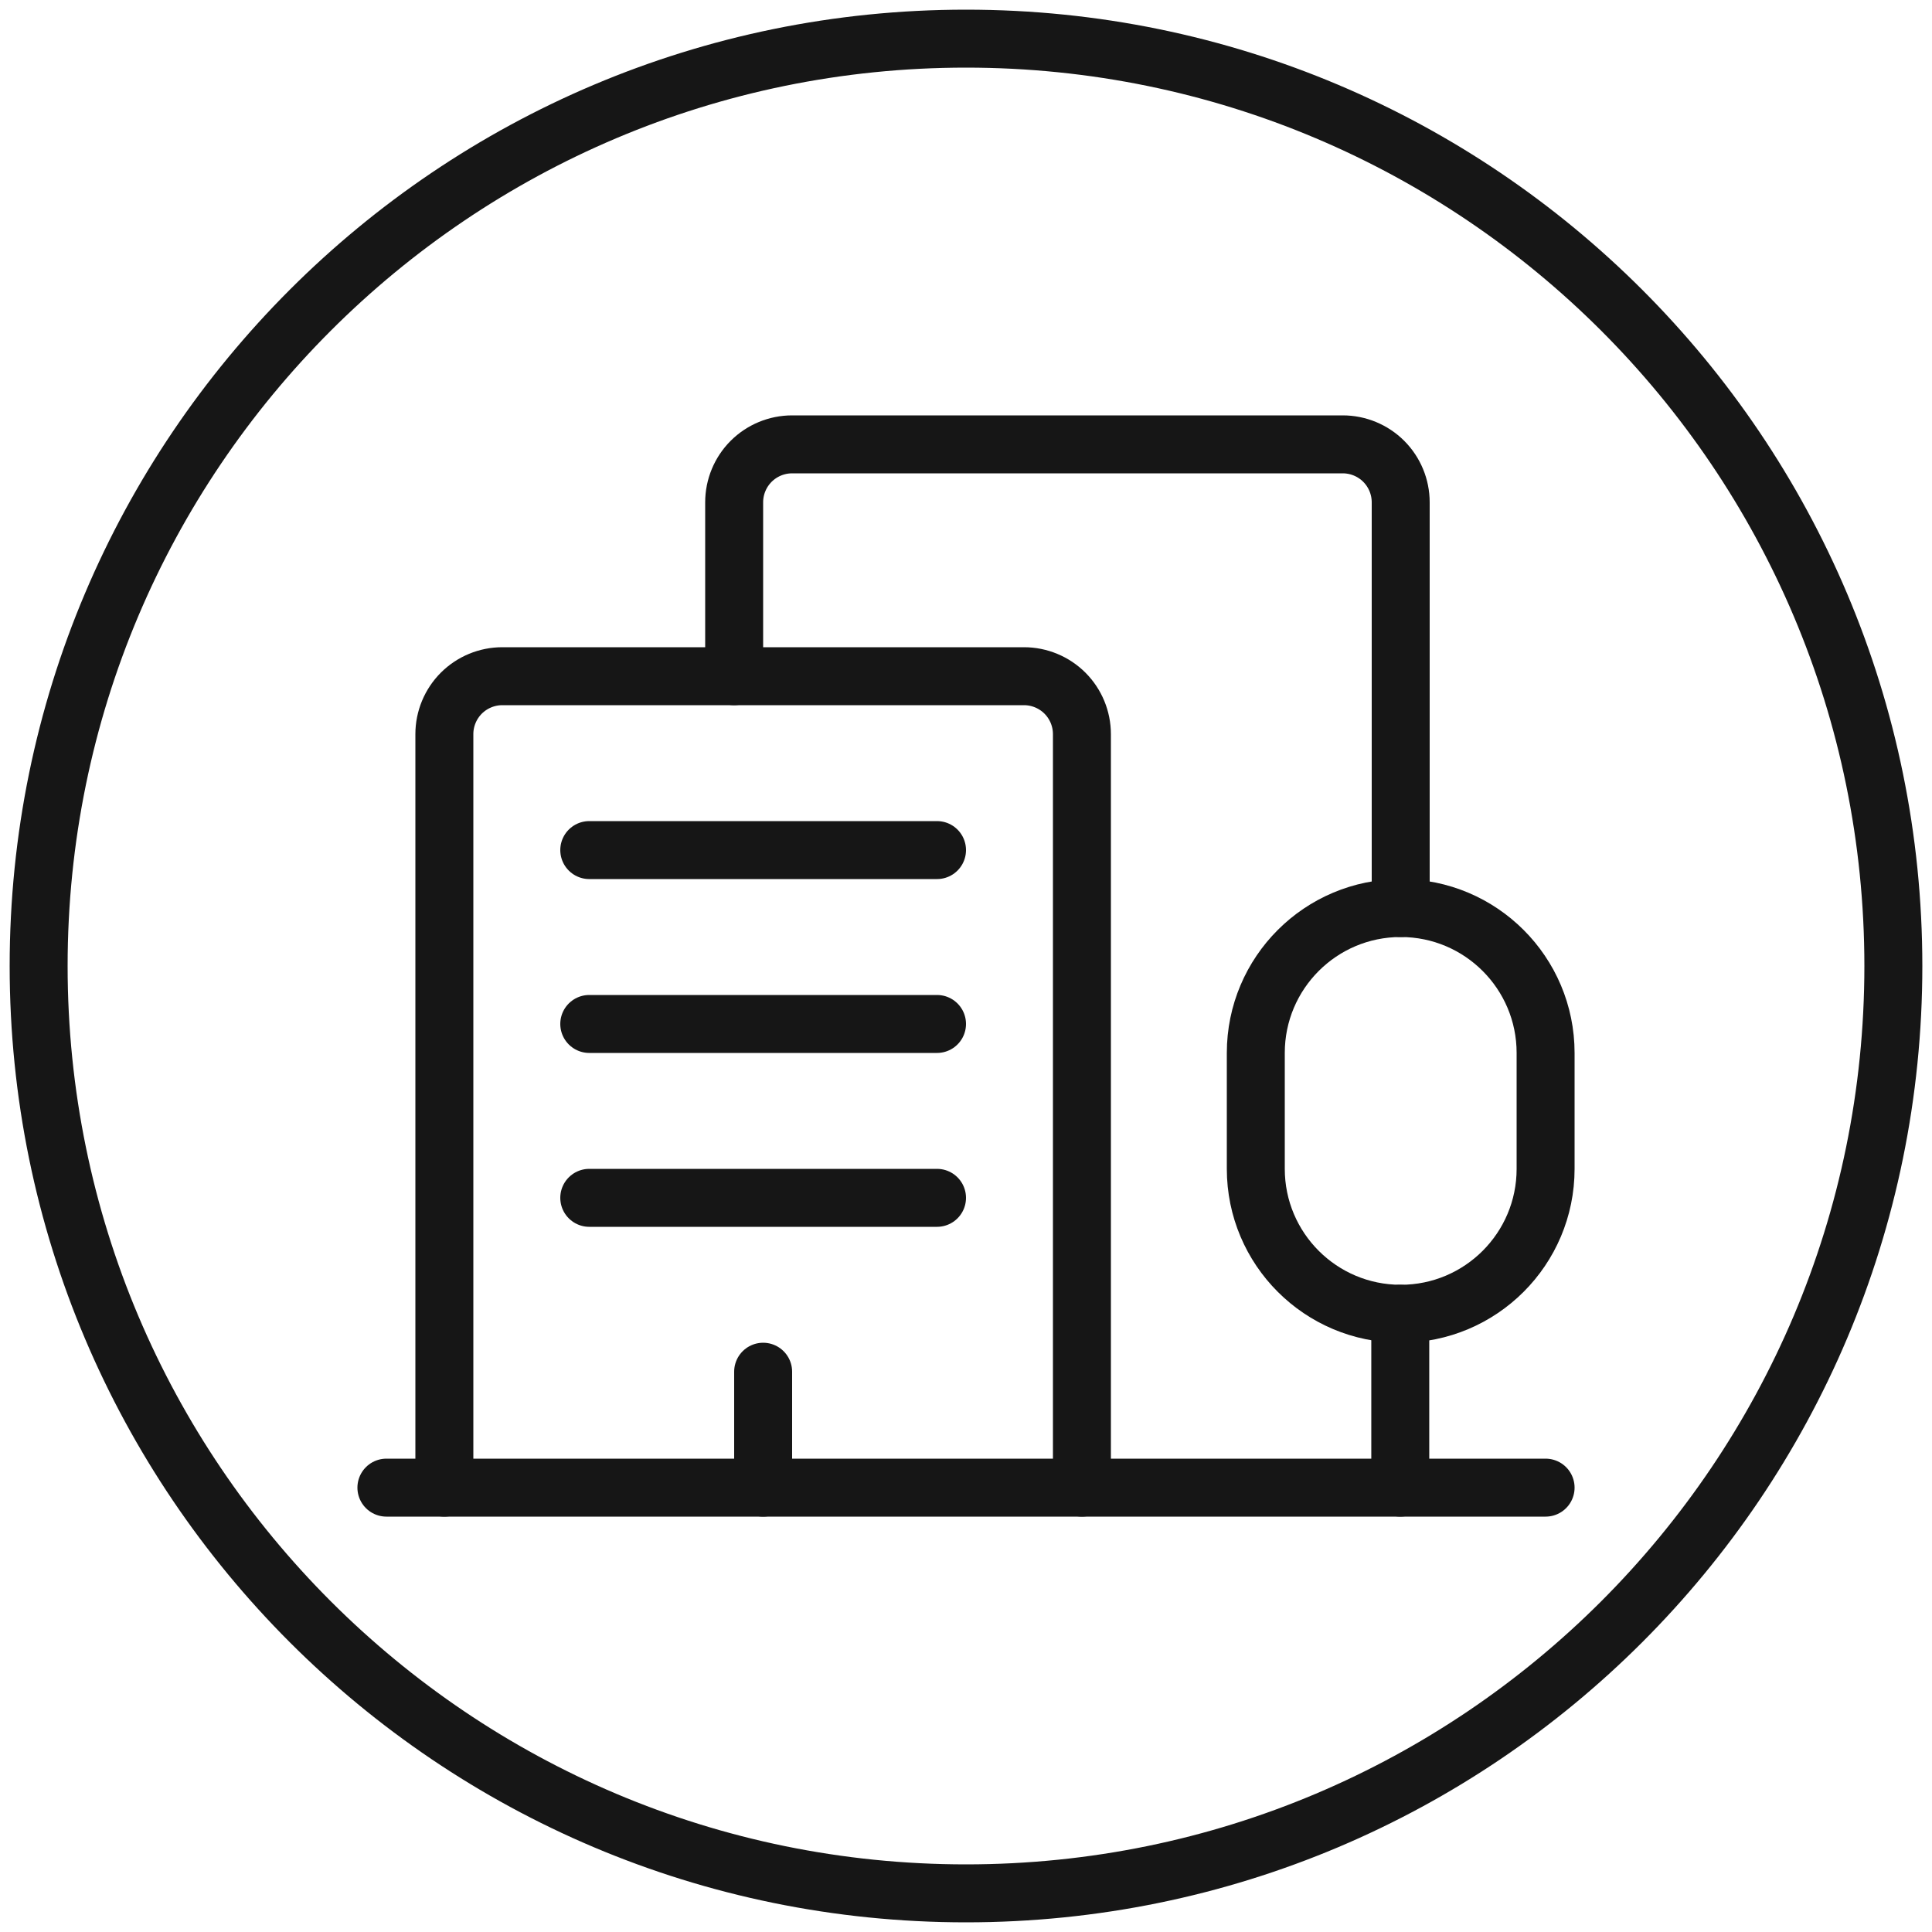
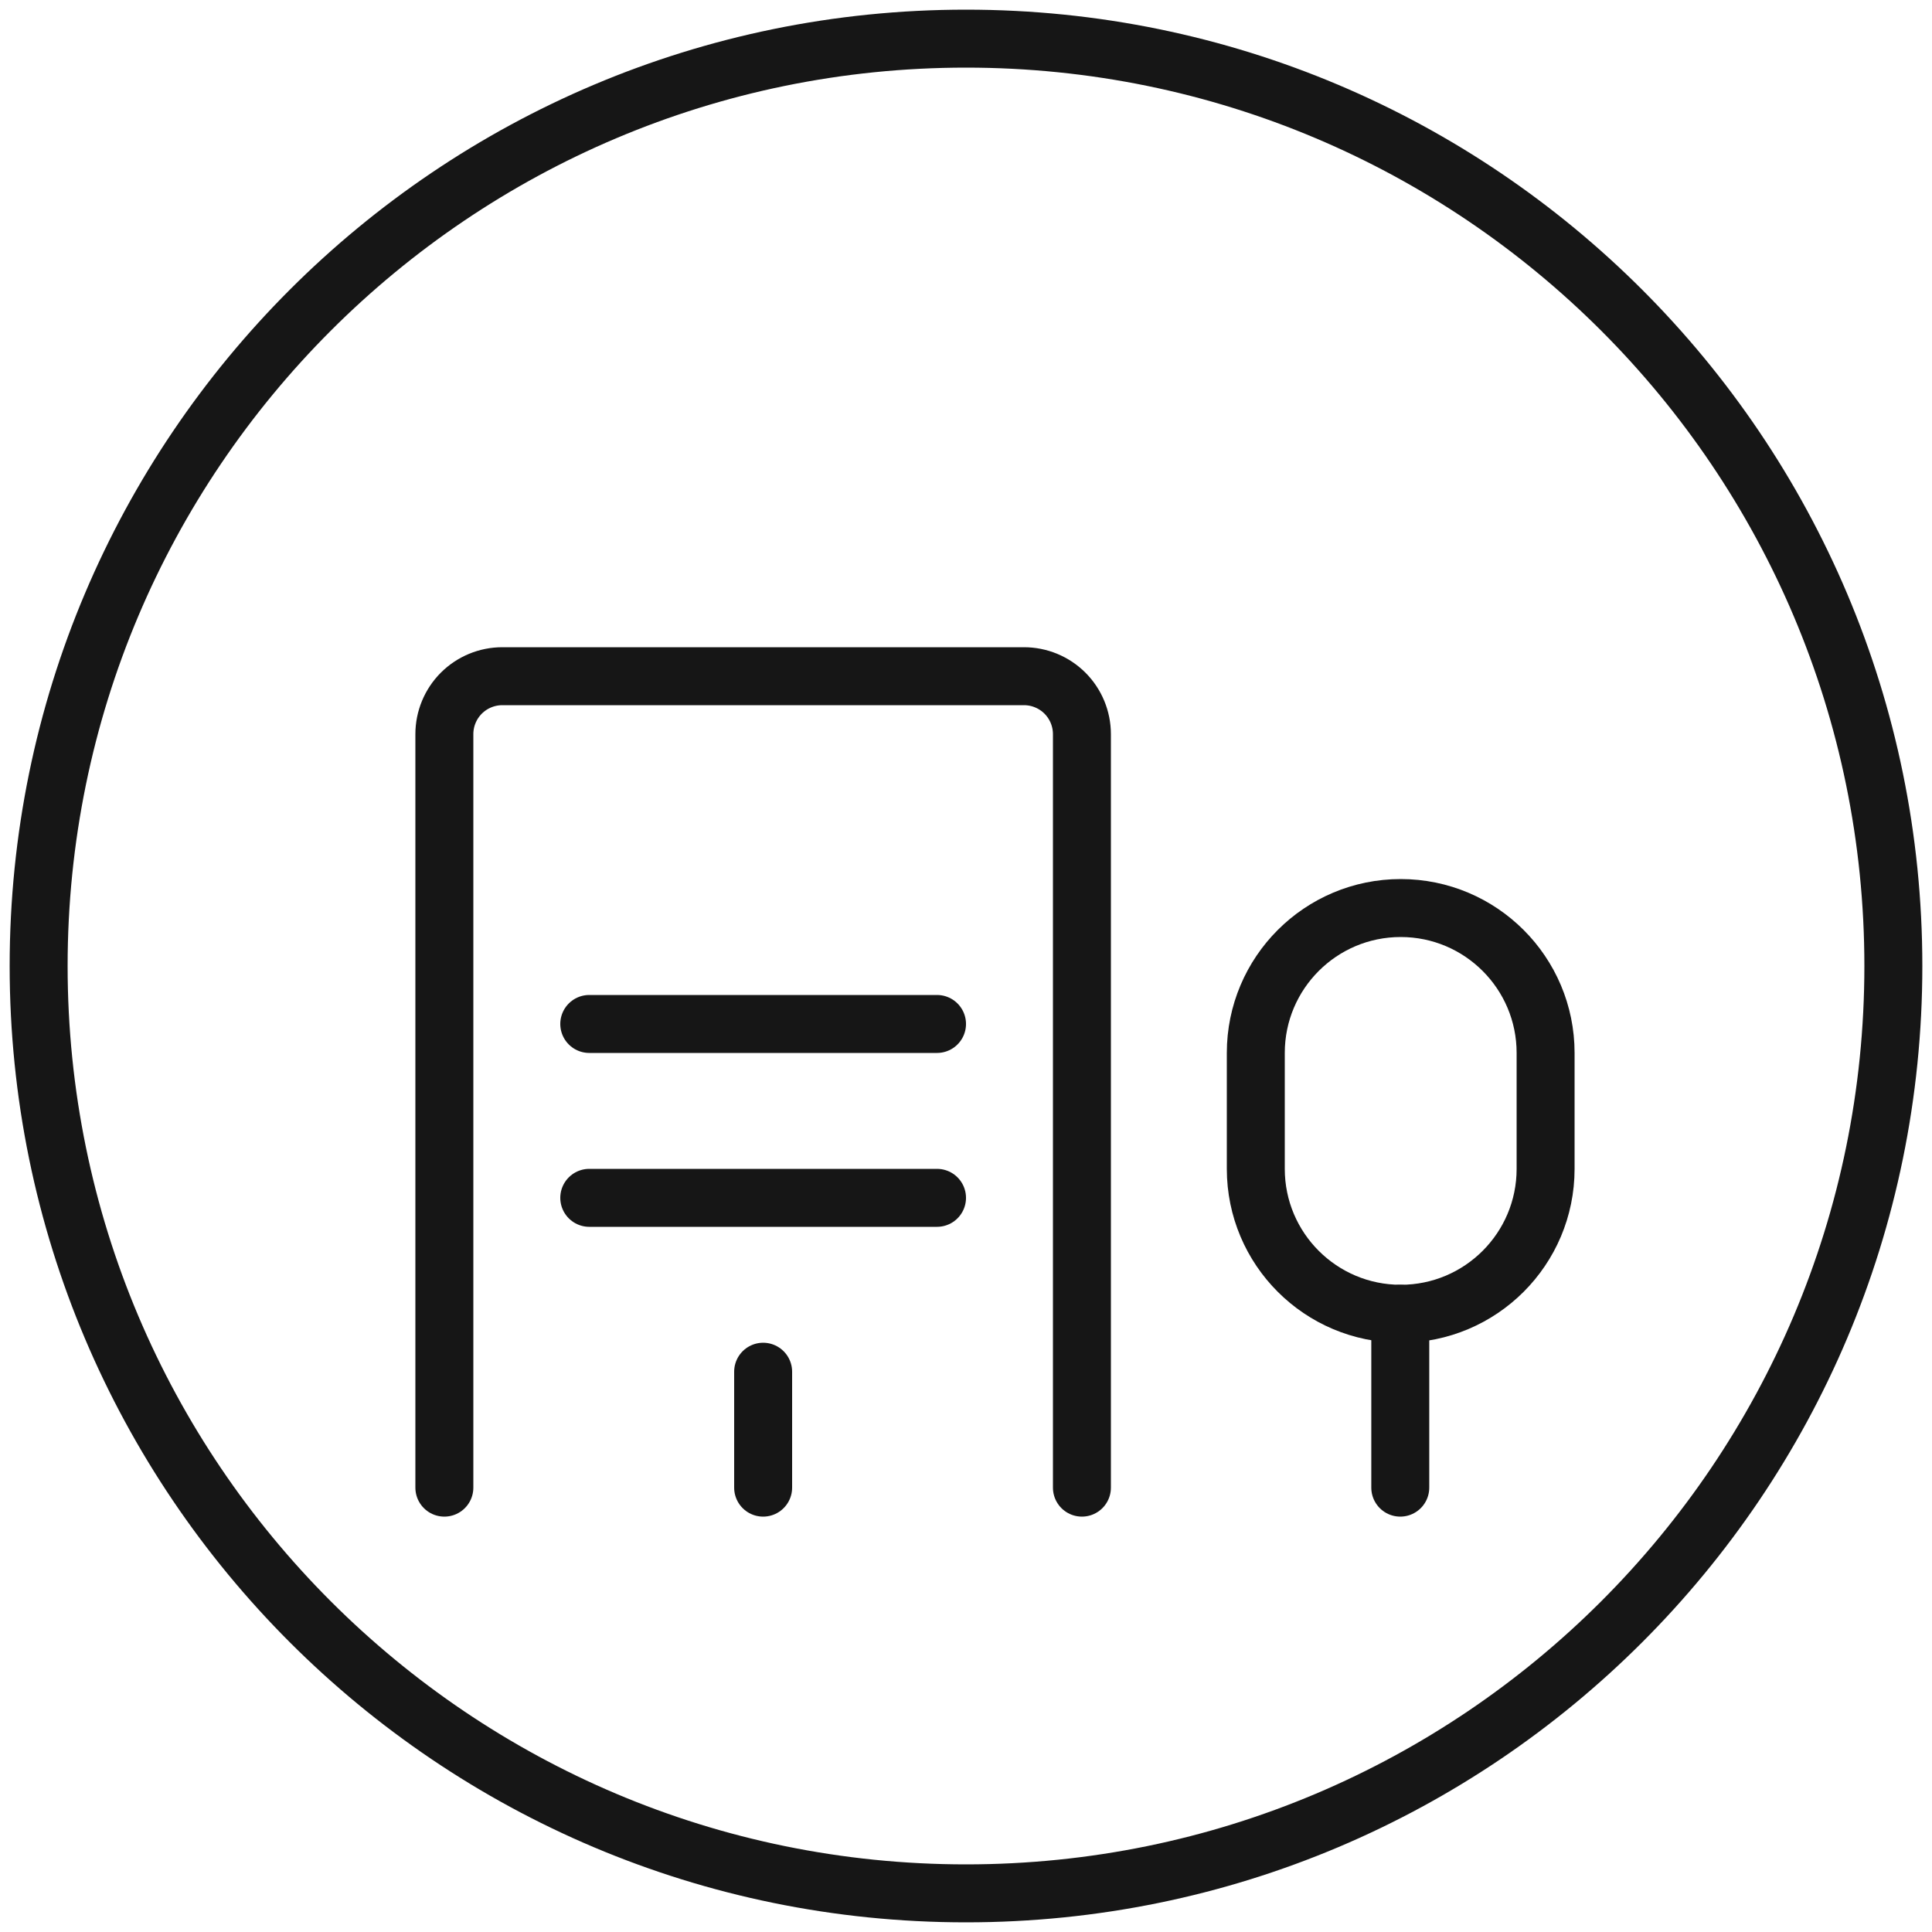
<svg xmlns="http://www.w3.org/2000/svg" width="50" height="50" viewBox="0 0 50 50" fill="none">
  <path d="M25 49C38.255 49 49 38.255 49 25C49 11.745 38.255 1 25 1C11.745 1 1 11.745 1 25C1 38.255 11.745 49 25 49Z" stroke="#161616" stroke-width="1.5" stroke-linecap="round" stroke-linejoin="round" />
  <path d="M36.239 34V38.5" stroke="#161616" stroke-width="1.5" stroke-linecap="round" stroke-linejoin="round" />
  <path d="M40 27.25C40 25.179 38.321 23.5 36.25 23.5C34.179 23.5 32.5 25.179 32.5 27.25V30.25C32.5 32.321 34.179 34 36.25 34C38.321 34 40 32.321 40 30.25V27.25Z" stroke="#161616" stroke-width="1.5" stroke-linecap="round" stroke-linejoin="round" />
  <path d="M19.75 35.5V38.5" stroke="#161616" stroke-width="1.5" stroke-linecap="round" stroke-linejoin="round" />
  <path d="M15.25 31H24.25" stroke="#161616" stroke-width="1.5" stroke-linecap="round" stroke-linejoin="round" />
  <path d="M15.25 26.5H24.25" stroke="#161616" stroke-width="1.5" stroke-linecap="round" stroke-linejoin="round" />
-   <path d="M15.25 22H24.25" stroke="#161616" stroke-width="1.5" stroke-linecap="round" stroke-linejoin="round" />
-   <path d="M36.25 23.5V13C36.25 12.602 36.092 12.221 35.811 11.939C35.529 11.658 35.148 11.5 34.75 11.5H20.5C20.102 11.5 19.721 11.658 19.439 11.939C19.158 12.221 19 12.602 19 13V17.5" stroke="#161616" stroke-width="1.5" stroke-linecap="round" stroke-linejoin="round" />
  <path d="M11.5 38.5V19C11.5 18.602 11.658 18.221 11.939 17.939C12.221 17.658 12.602 17.5 13 17.5H26.5C26.898 17.5 27.279 17.658 27.561 17.939C27.842 18.221 28 18.602 28 19V38.5" stroke="#161616" stroke-width="1.5" stroke-linecap="round" stroke-linejoin="round" />
-   <path d="M10 38.5H40" stroke="#161616" stroke-width="1.5" stroke-linecap="round" stroke-linejoin="round" />
</svg>